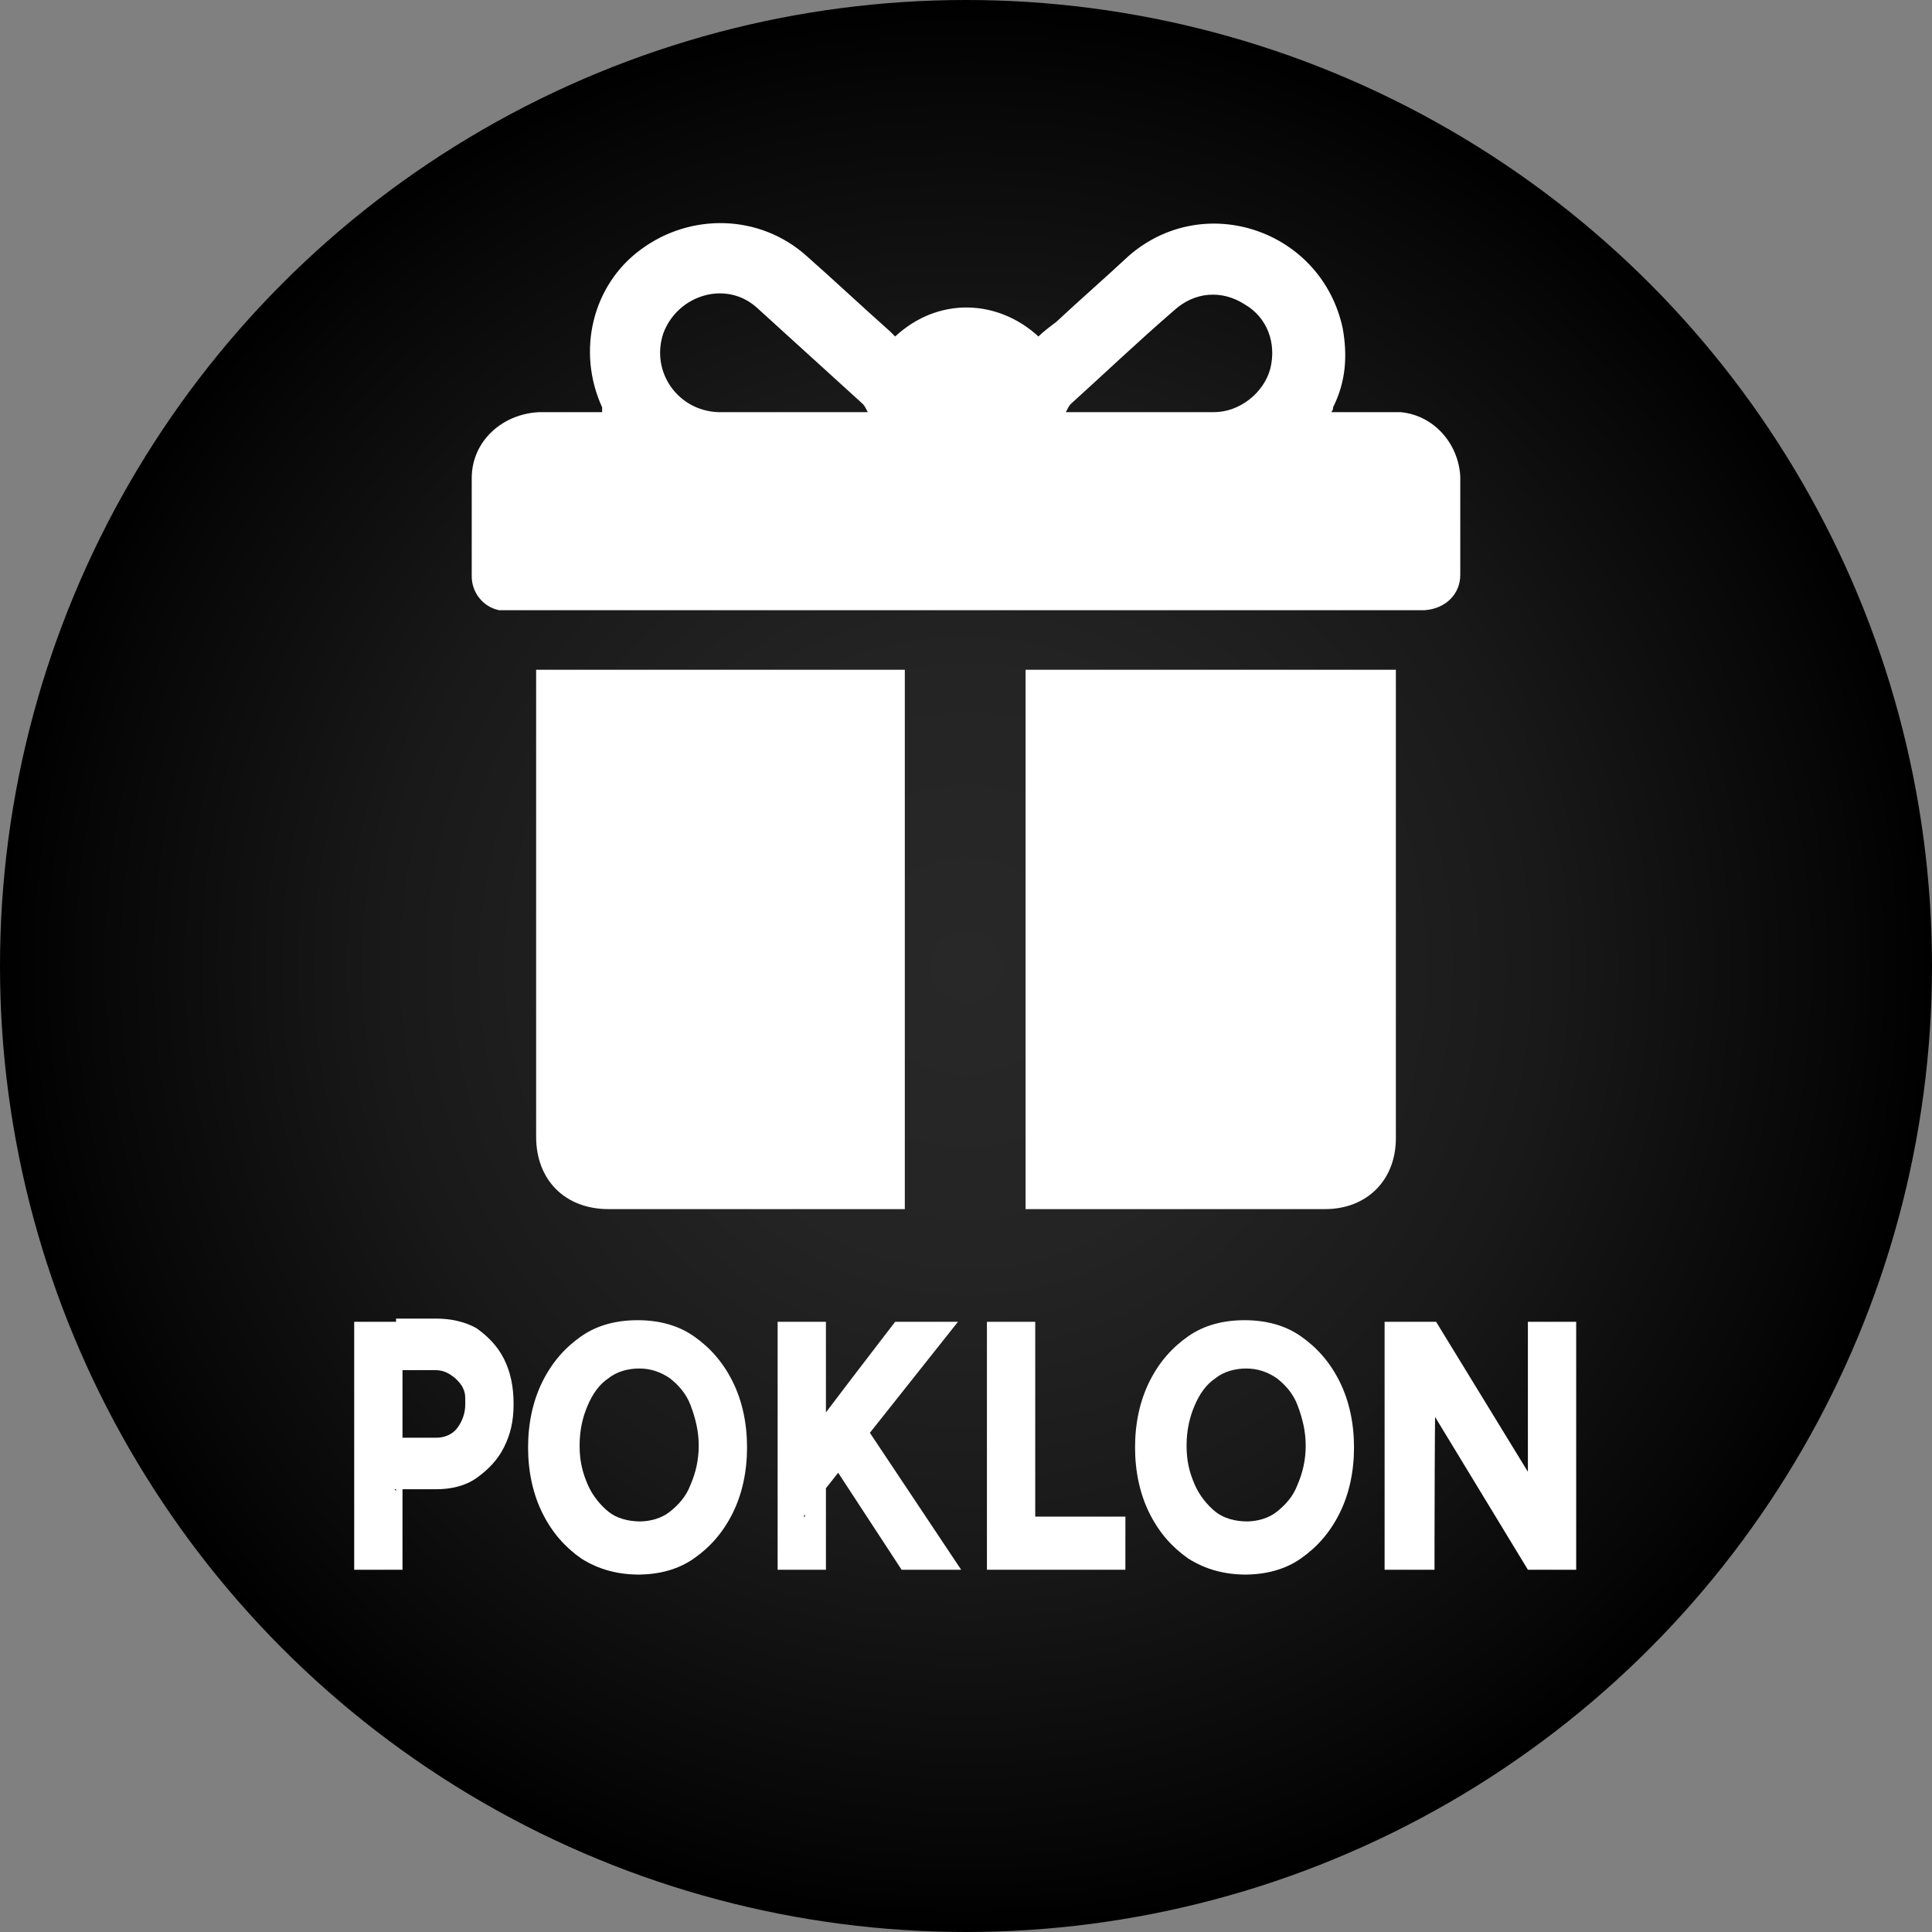
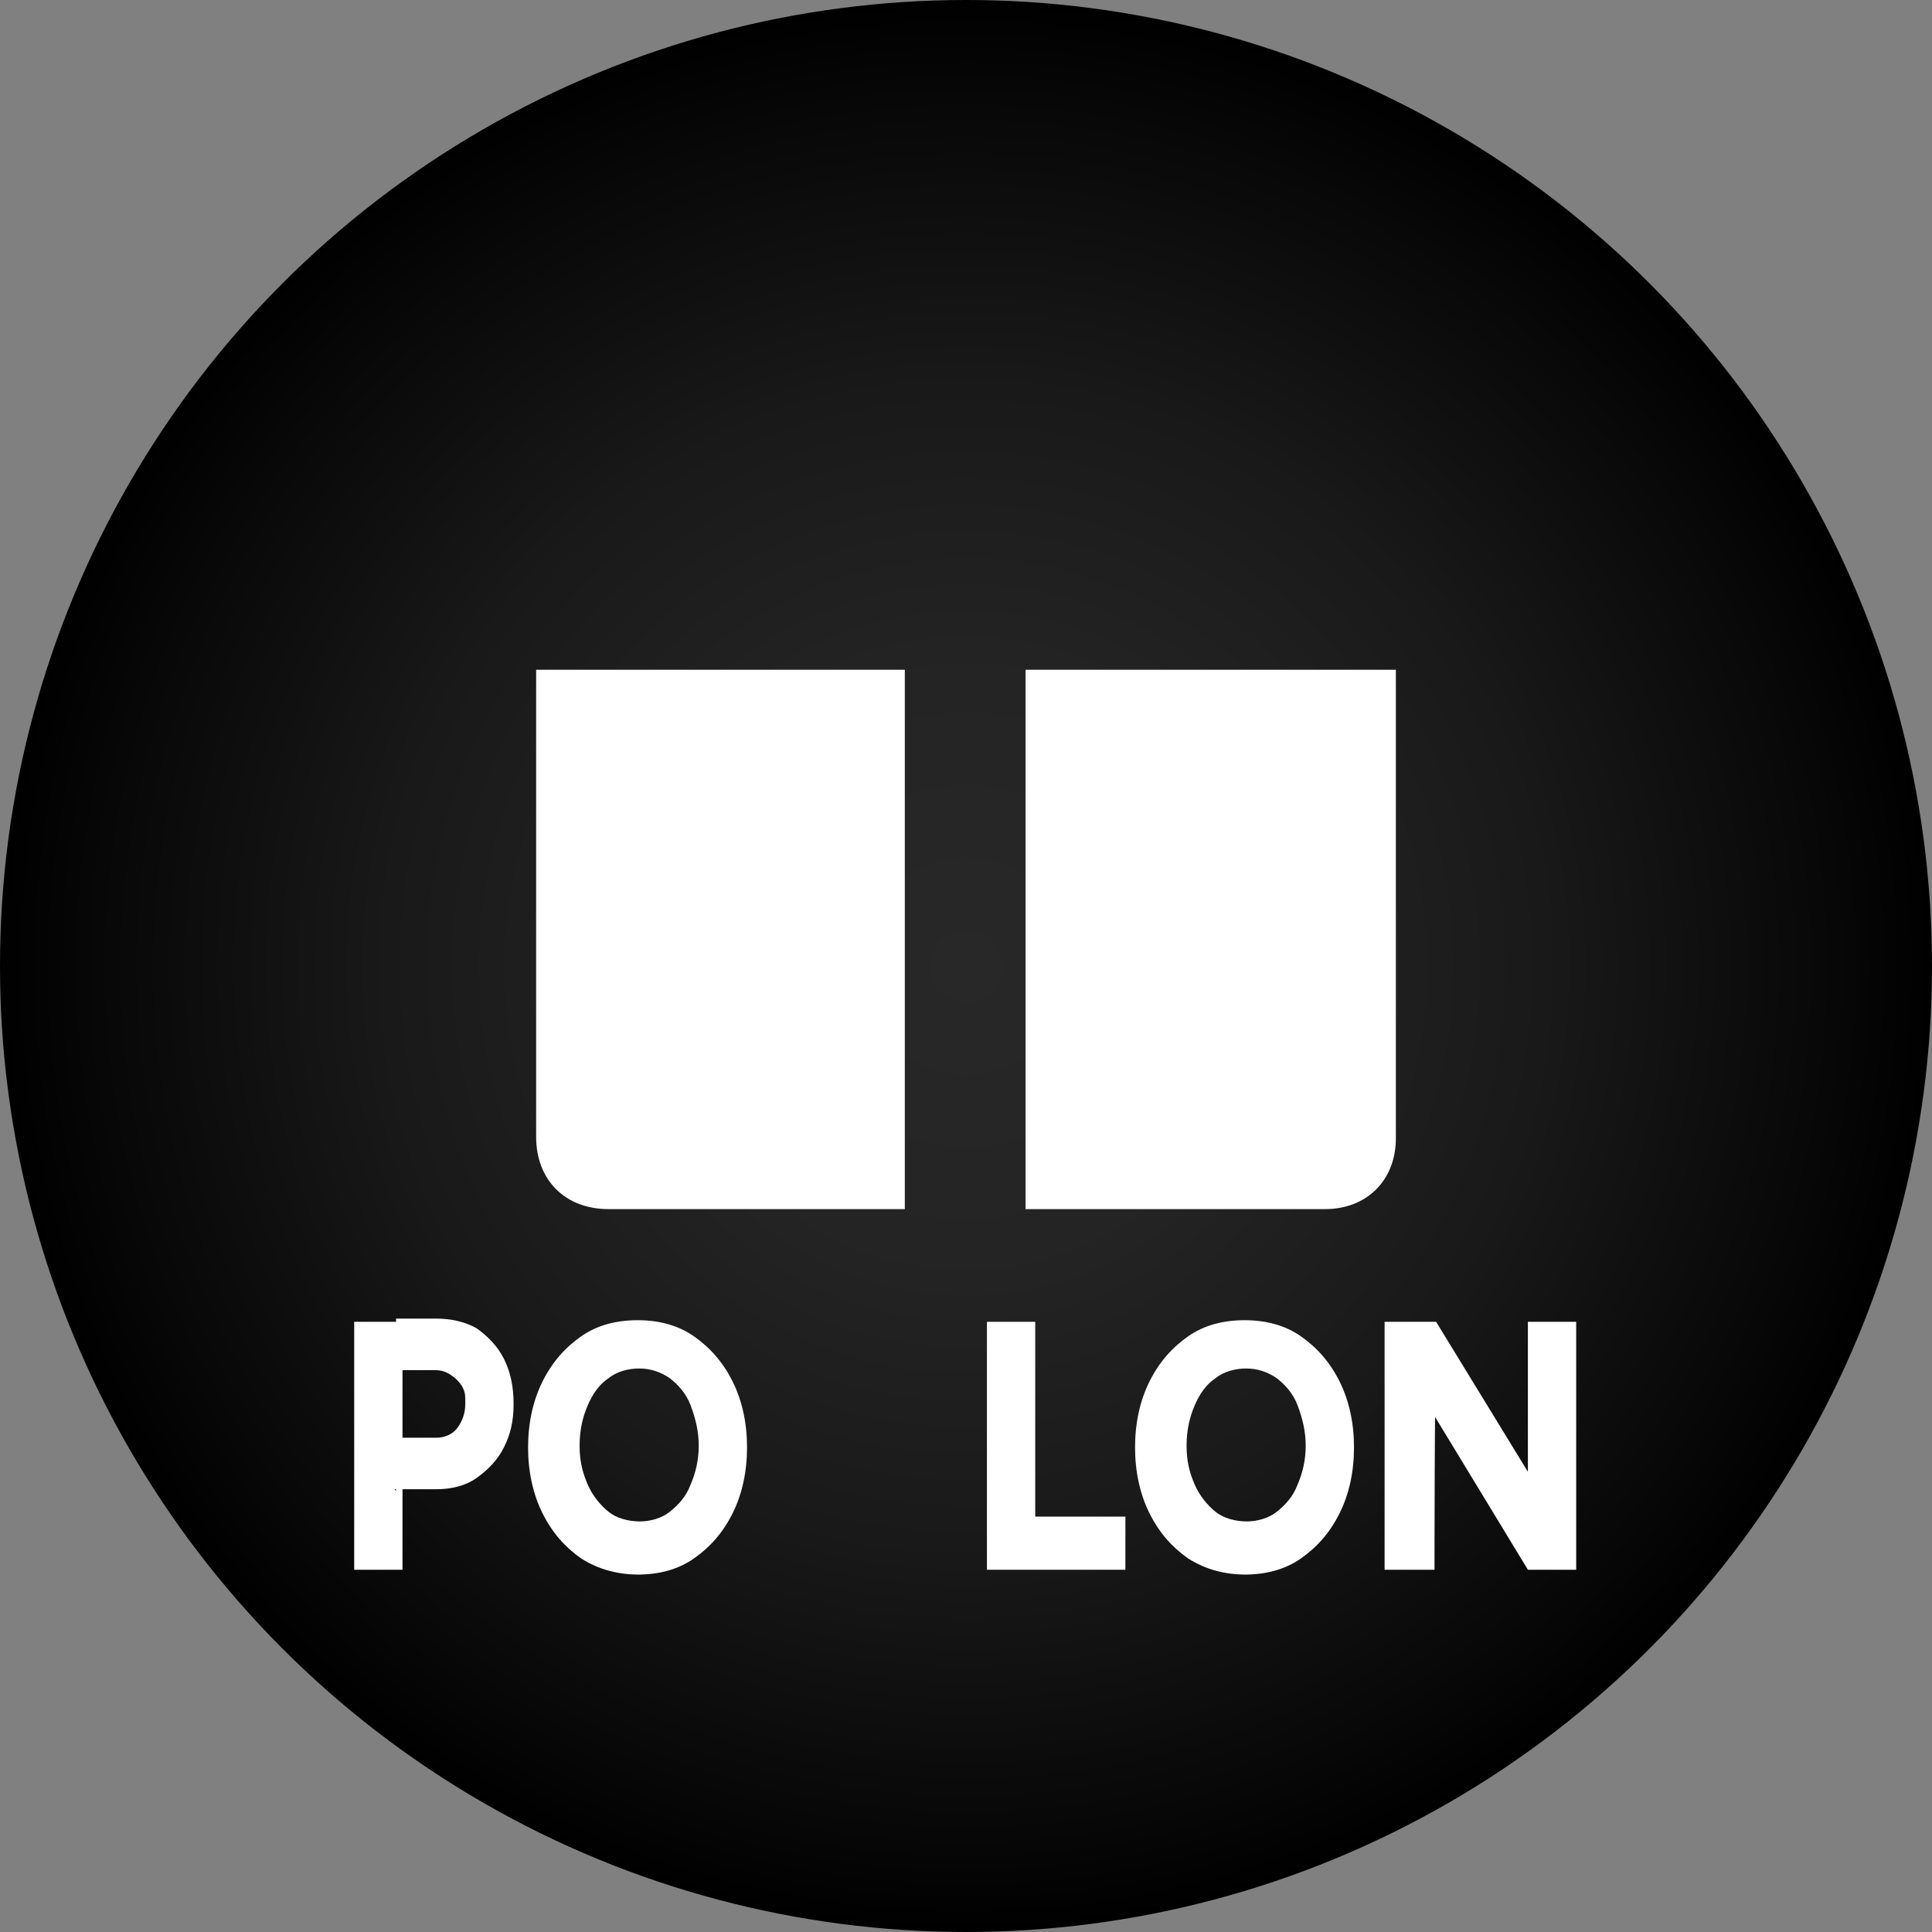
<svg xmlns="http://www.w3.org/2000/svg" id="Layer_1" viewBox="0 0 120 120">
  <rect x="0" y="0" width="120" height="120" fill="#808080" stroke="none" />
  <defs>
    <style>.cls-1{fill:#fff;}.cls-1,.cls-2{stroke-width:0px;}.cls-2{fill:url(#radial-gradient);}</style>
    <radialGradient id="radial-gradient" cx="60" cy="60" fx="60" fy="60" r="60" gradientUnits="userSpaceOnUse">
      <stop offset="0" stop-color="#282828" />
      <stop offset=".3" stop-color="#242424" />
      <stop offset=".6" stop-color="#191919" />
      <stop offset=".9" stop-color="#070707" />
      <stop offset="1" stop-color="#000" />
    </radialGradient>
  </defs>
  <circle class="cls-2" cx="60" cy="60" r="60" />
  <path class="cls-1" d="m22,97.5v-15.4h3v15.4h-3Zm2.6-4.9v-3.3h2.5c.5,0,1-.2,1.3-.6s.5-.9.5-1.5,0-.7-.2-1.1c-.2-.3-.4-.5-.7-.7-.3-.2-.6-.3-1-.3h-2.4v-3.2h2.5c.9,0,1.8.2,2.5.6.7.5,1.3,1.1,1.7,1.9.4.8.6,1.7.6,2.8s-.2,1.9-.6,2.7c-.4.8-1,1.4-1.7,1.9s-1.6.7-2.5.7h-2.6Z" />
  <path class="cls-1" d="m39.7,97.8c-1.3,0-2.5-.3-3.6-1-1-.7-1.8-1.6-2.4-2.8-.6-1.2-.9-2.6-.9-4.1s.3-2.9.9-4.1c.6-1.2,1.4-2.1,2.4-2.8,1-.7,2.2-1,3.5-1s2.5.3,3.5,1c1,.7,1.8,1.6,2.4,2.8.6,1.2.9,2.6.9,4.1s-.3,2.9-.9,4.1c-.6,1.2-1.4,2.1-2.4,2.8-1,.7-2.2,1-3.5,1Zm0-3.3c.7,0,1.4-.2,1.9-.6s1-.9,1.3-1.7c.3-.7.5-1.5.5-2.4s-.2-1.7-.5-2.5-.8-1.3-1.3-1.7c-.6-.4-1.2-.6-1.9-.6s-1.4.2-1.9.6c-.6.4-1,1-1.3,1.7-.3.7-.5,1.5-.5,2.5s.2,1.7.5,2.4c.3.7.8,1.3,1.3,1.7s1.2.6,2,.6Z" />
-   <path class="cls-1" d="m48.3,97.5v-15.4h3v15.4h-3Zm1.7-3.3v-4.7c-.1,0,5.6-7.4,5.6-7.4h3.9l-9.6,12.1Zm6,3.3l-5.1-7.8,2.2-2.1,6.6,9.9h-3.7Z" />
  <path class="cls-1" d="m61.3,97.5v-15.4h3v15.4h-3Zm1.8,0v-3.3h6.8v3.3h-6.8Z" />
  <path class="cls-1" d="m77.4,97.8c-1.3,0-2.5-.3-3.6-1-1-.7-1.8-1.6-2.4-2.8-.6-1.2-.9-2.6-.9-4.1s.3-2.9.9-4.1c.6-1.2,1.4-2.1,2.4-2.8,1-.7,2.2-1,3.5-1s2.5.3,3.5,1c1,.7,1.8,1.6,2.4,2.8.6,1.2.9,2.6.9,4.1s-.3,2.9-.9,4.1c-.6,1.2-1.4,2.1-2.4,2.8-1,.7-2.2,1-3.5,1Zm0-3.3c.7,0,1.4-.2,1.9-.6s1-.9,1.3-1.7c.3-.7.5-1.5.5-2.4s-.2-1.7-.5-2.5-.8-1.3-1.3-1.7c-.6-.4-1.2-.6-1.9-.6s-1.4.2-1.9.6c-.6.4-1,1-1.3,1.7-.3.7-.5,1.5-.5,2.5s.2,1.7.5,2.4c.3.7.8,1.3,1.3,1.7s1.2.6,2,.6Z" />
  <path class="cls-1" d="m86,97.5v-15.4h3.2v3.2c-.1,0-.1,12.2-.1,12.2h-3Zm8.9,0l-8.2-13.5,2.5-1.9,8.2,13.4-2.4,2Zm0,0v-15.4h3v15.4h-3Z" />
-   <path class="cls-1" d="m82.5,25.6c.2,0,.4,0,.6,0,1.3,0,2.6,0,3.9,0,2.1.2,3.6,2,3.7,4,0,2,0,4.1,0,6.1,0,1.2-.9,2.1-2.2,2.2-.1,0-.2,0-.3,0-18.8,0-37.6,0-56.4,0-.3,0-.6,0-.8,0-1-.2-1.7-1.1-1.7-2.1,0-2,0-4.1,0-6.1,0-2.3,1.9-4,4.2-4.1,1.1,0,2.3,0,3.4,0,.2,0,.3,0,.5,0,0-.1,0-.2,0-.3-1.6-3.5-.6-7.6,2.4-9.8,3.1-2.3,7.4-2.2,10.3.4,1.7,1.5,3.4,3.1,5.2,4.7.1.1.2.2.3.3,2.7-2.5,6.4-2.3,8.9,0,.3-.3.7-.6,1.1-.9,1.5-1.4,3-2.7,4.5-4.1,4.7-4.1,12-1.6,13.3,4.5.3,1.7.2,3.3-.6,4.9,0,.1,0,.2-.2.4Zm-28.6,0c-.1-.2-.2-.4-.3-.5-2.2-2-4.4-4-6.6-6-1.9-1.7-4.9-.8-5.8,1.6-.8,2.4.9,4.8,3.4,4.9,2.9,0,5.9,0,8.8,0,0,0,.2,0,.4,0Zm12.2,0c.2,0,.2,0,.3,0,3,0,6,0,9,0,1.6,0,3.1-1.2,3.5-2.7.4-1.6-.2-3.2-1.6-4-1.4-.9-3.1-.8-4.4.4-2.2,1.9-4.3,3.9-6.4,5.8-.1.1-.2.3-.3.5Z" />
  <path class="cls-1" d="m56.2,41.6v33.5c-.2,0-.4,0-.5,0-6,0-12,0-17.9,0-2.7,0-4.5-1.8-4.5-4.5,0-9.5,0-18.9,0-28.4v-.6h22.9Z" />
  <path class="cls-1" d="m63.8,41.6h22.9v.5c0,9.5,0,19.1,0,28.6,0,2.6-1.8,4.4-4.4,4.4-6,0-12,0-18.1,0-.2,0-.3,0-.5,0v-33.5Z" />
</svg>